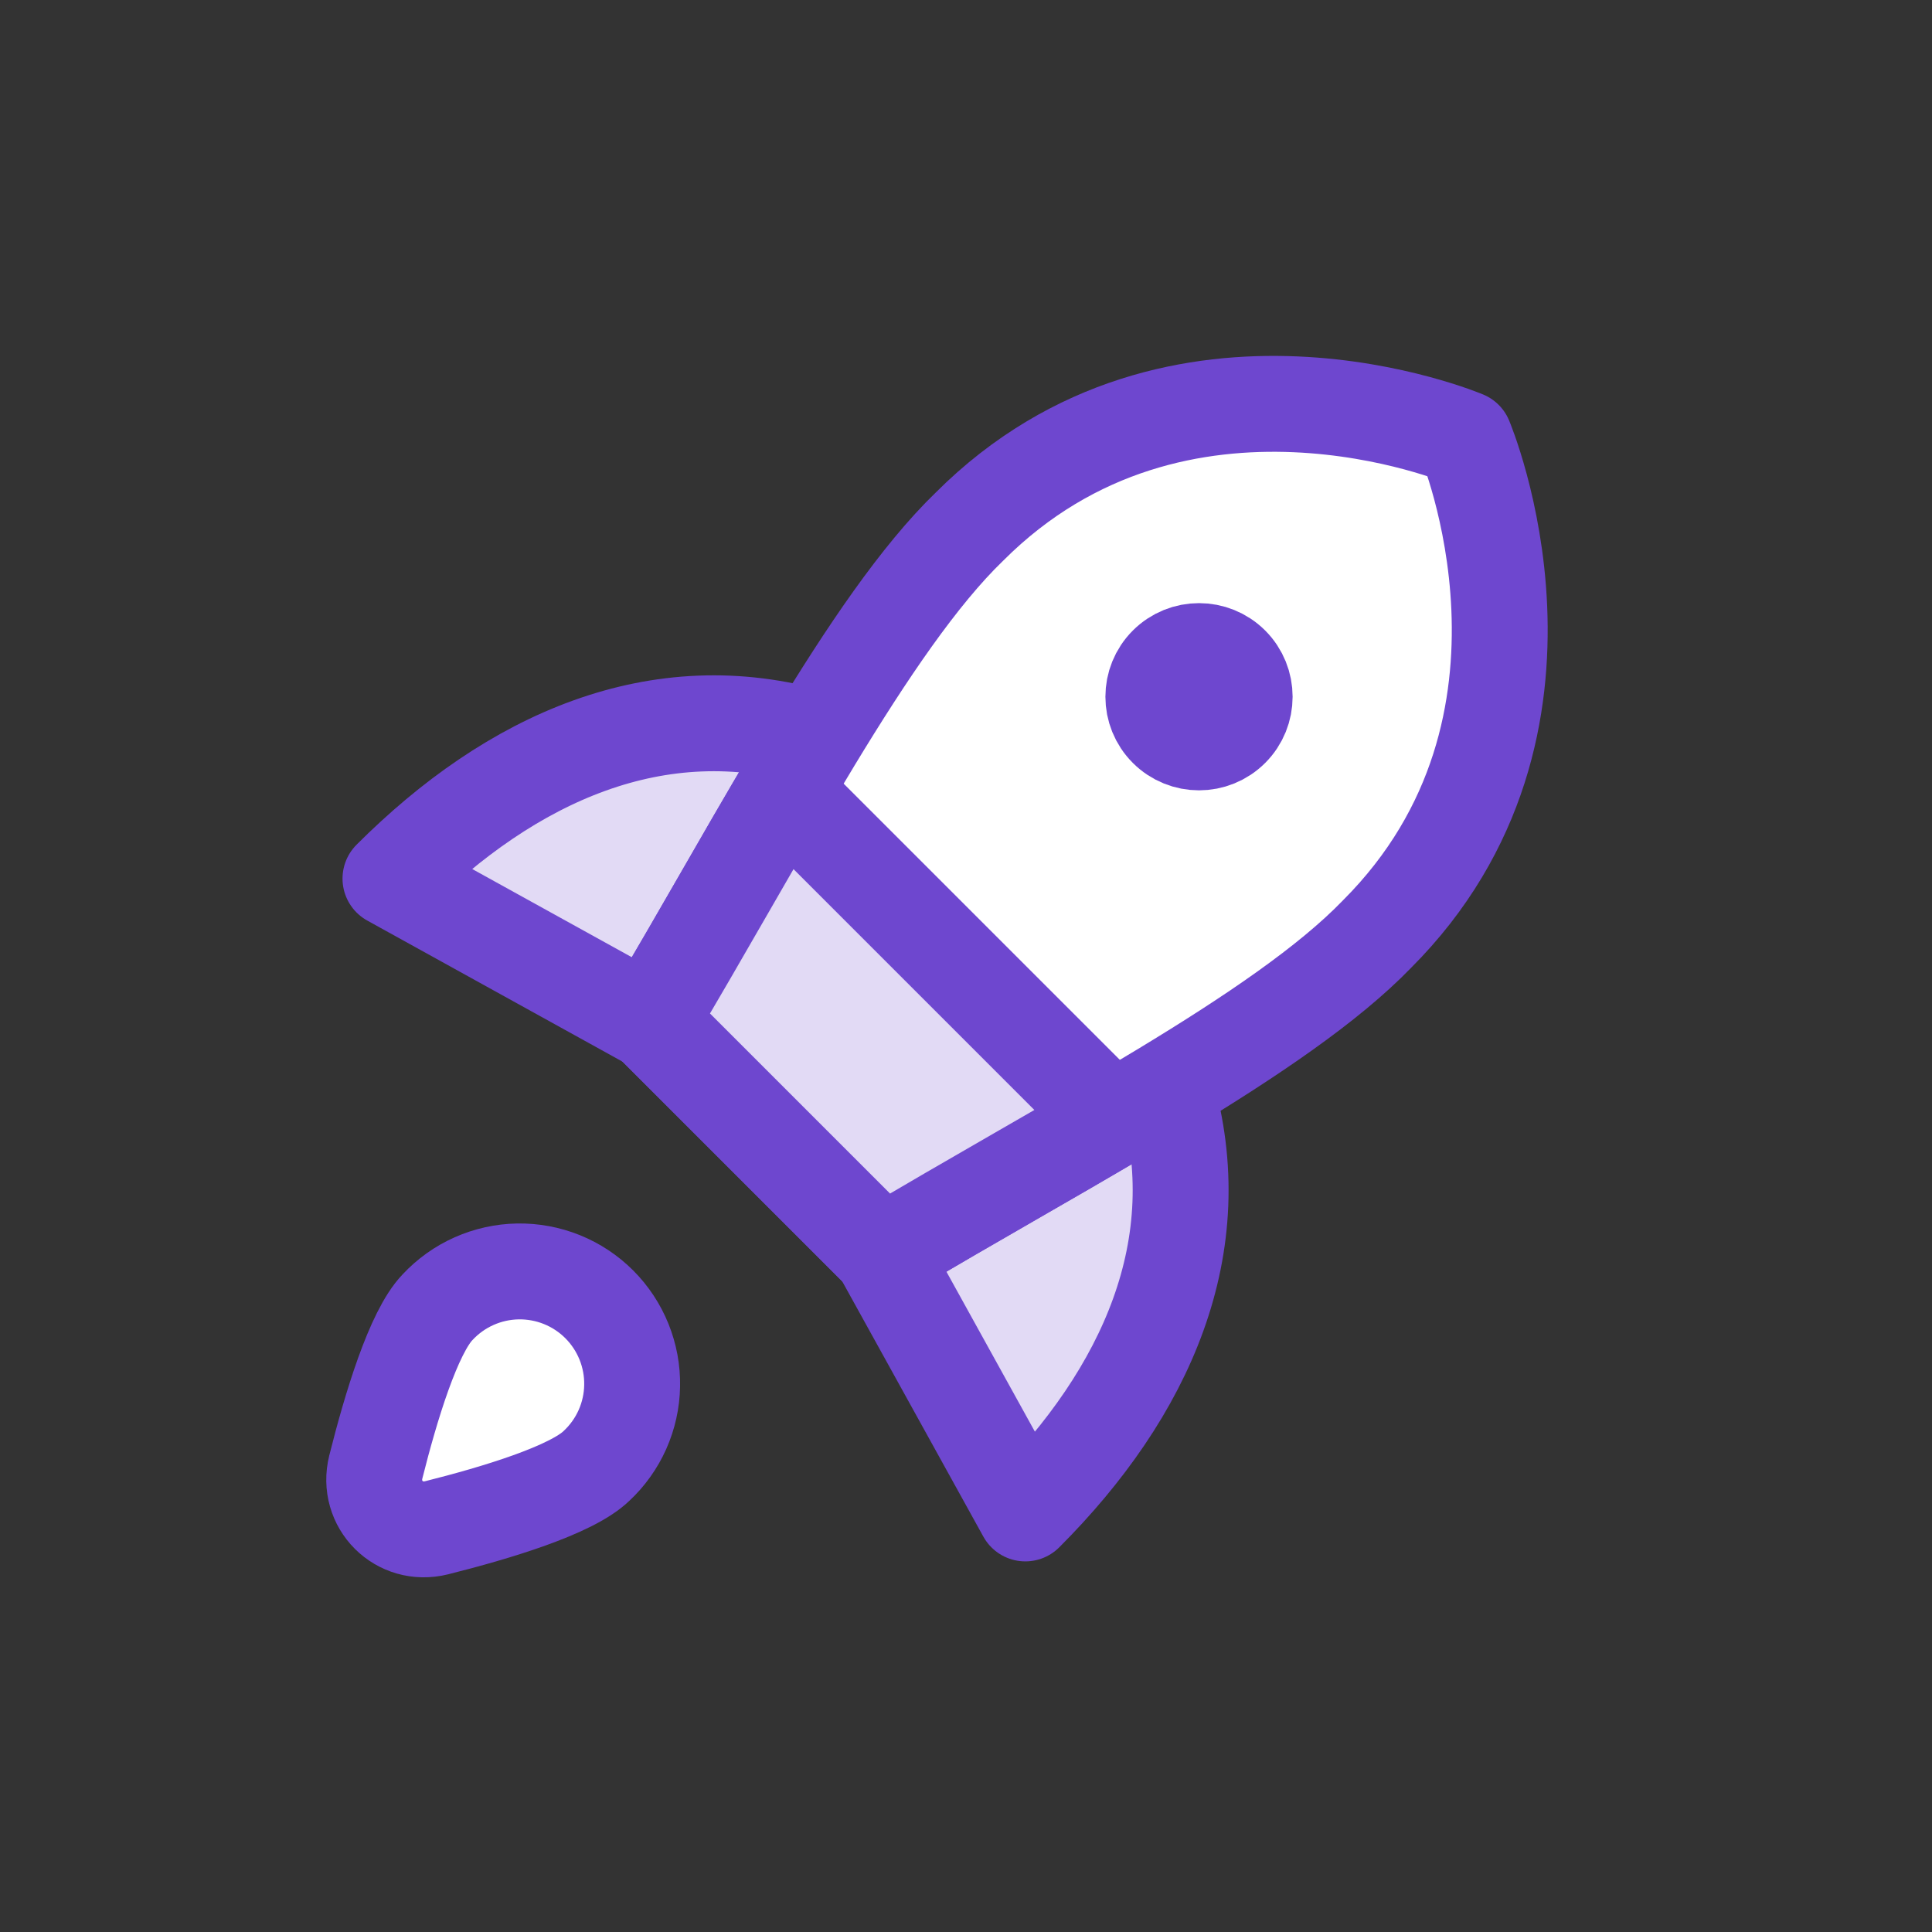
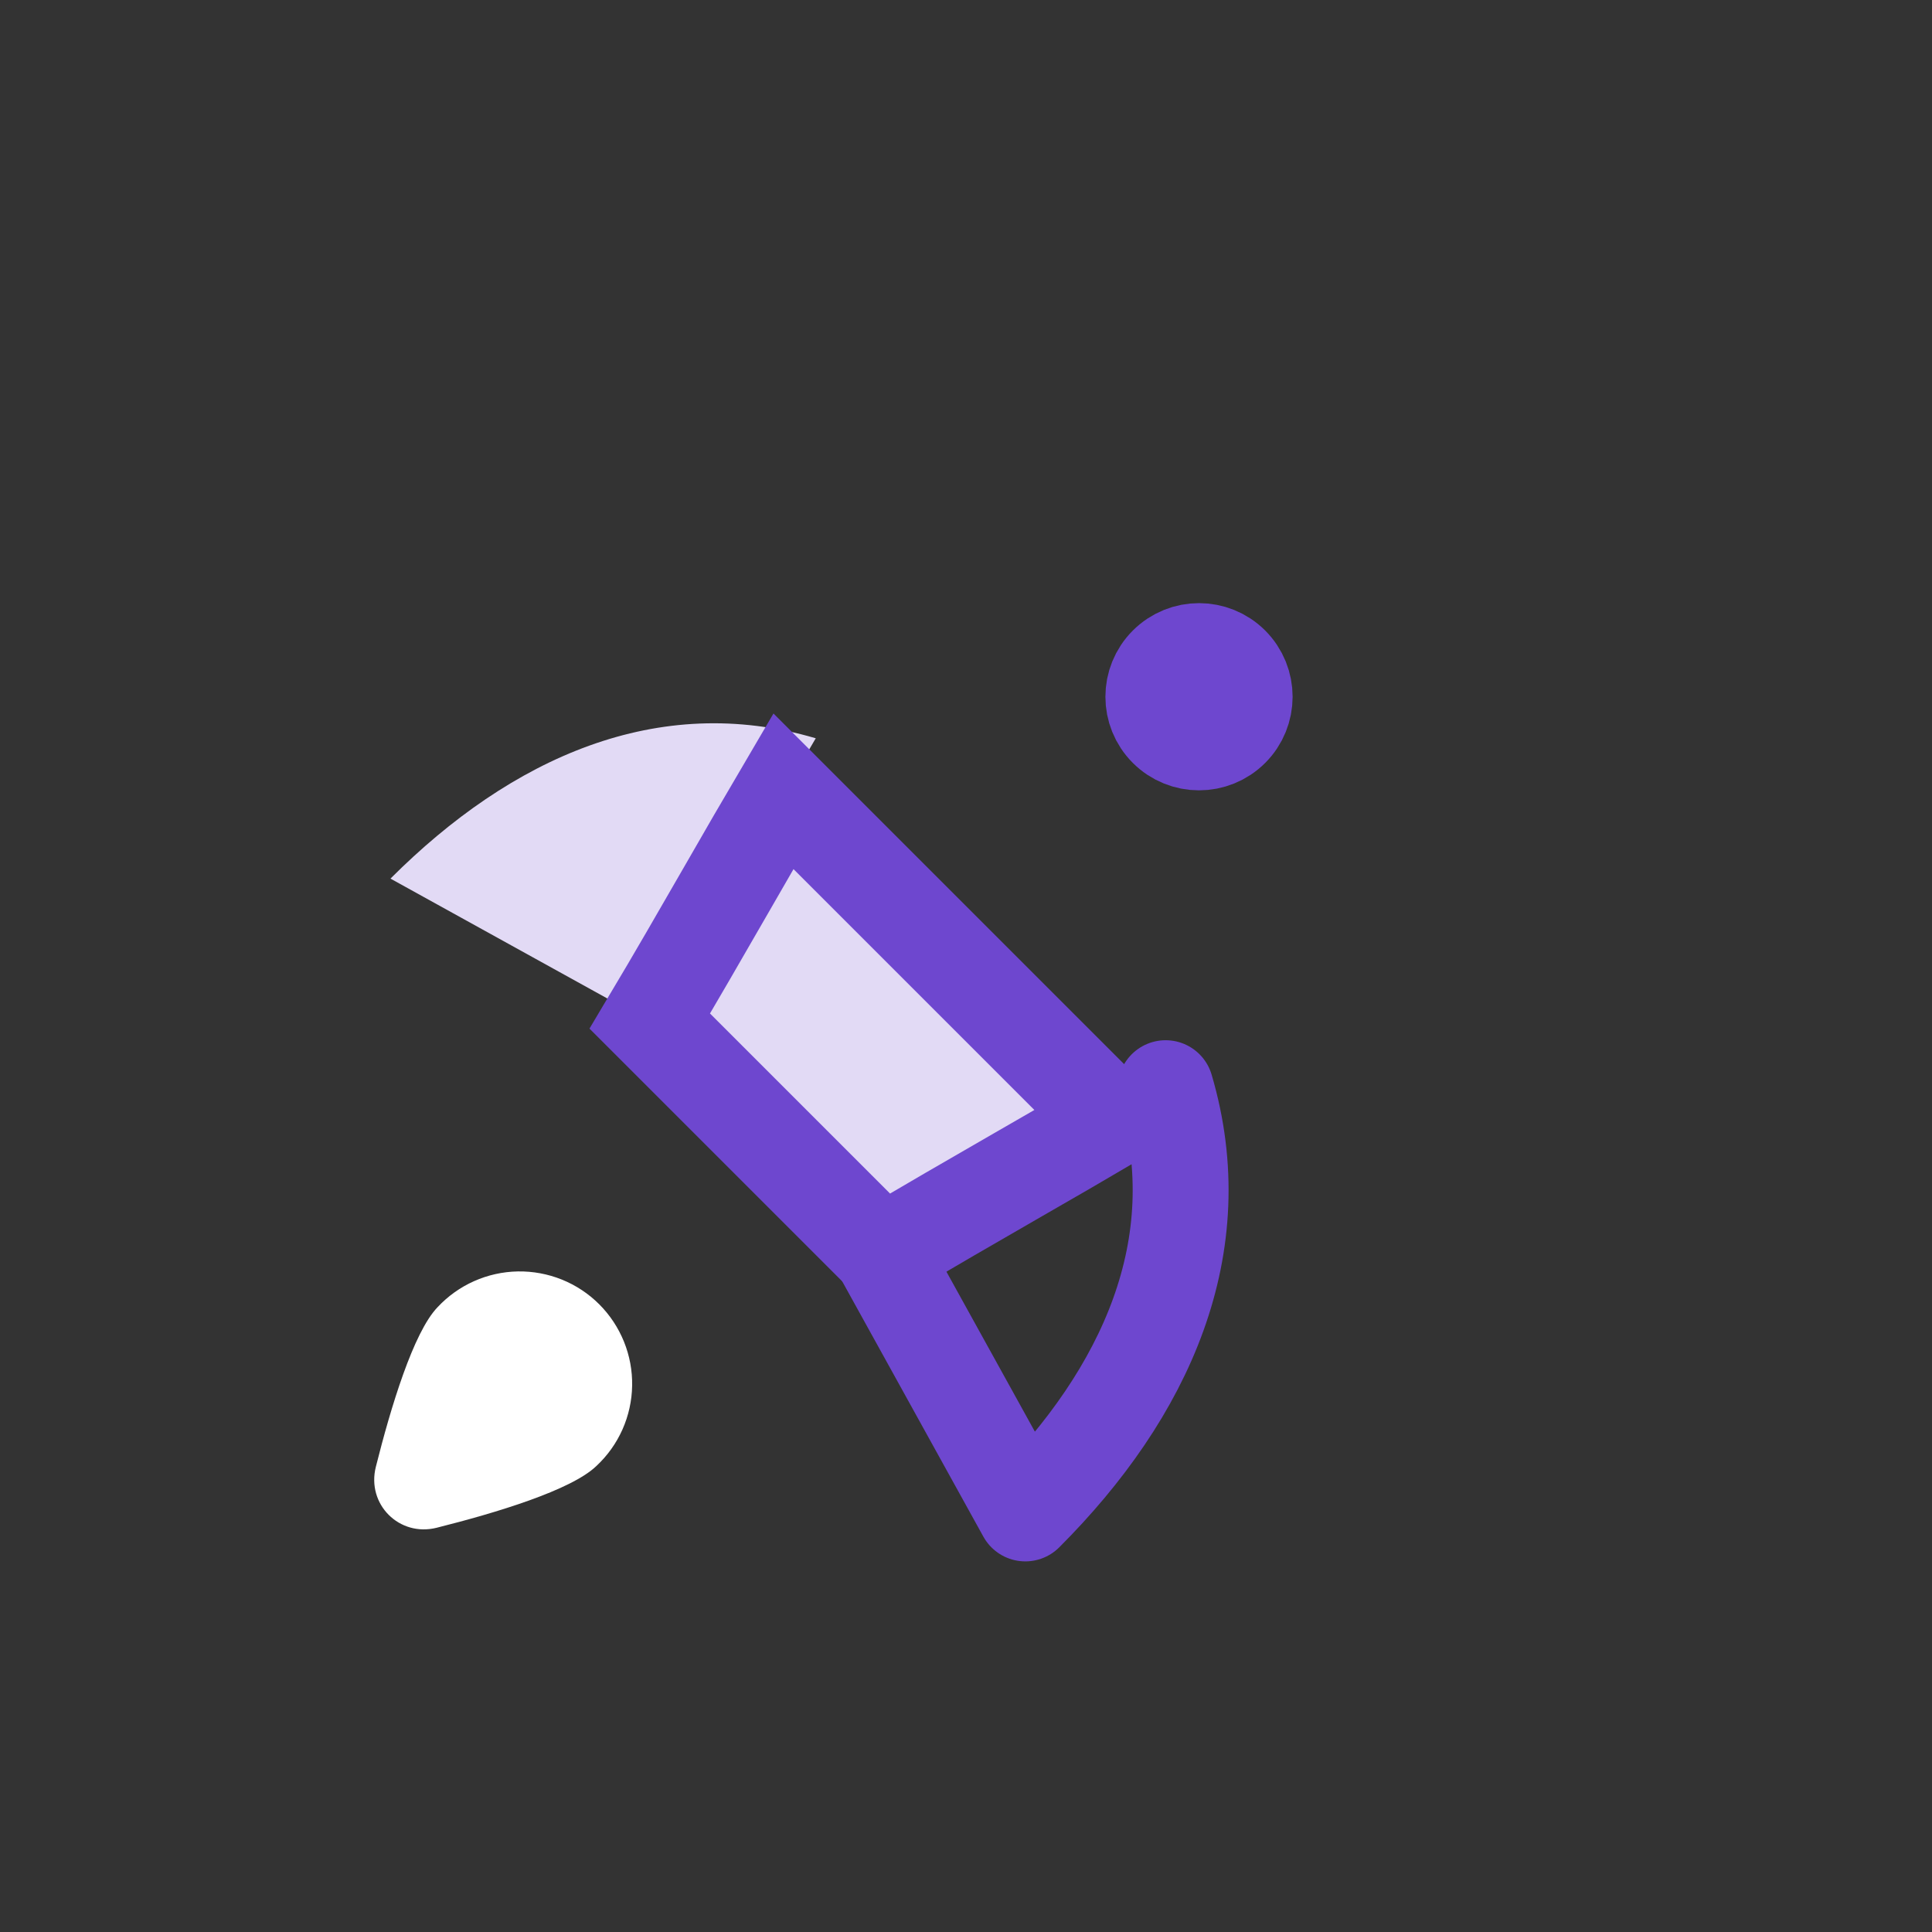
<svg xmlns="http://www.w3.org/2000/svg" width="68" height="68" viewBox="0 0 68 68" fill="none">
  <rect x="0" y="0" width="68" height="68" fill="#333333" stroke="none" />
  <path d="M28.712 25.985C23.158 24.346 17.998 26.669 13.743 30.924L22.87 35.969" fill="#E2DAF5" />
-   <path d="M28.712 25.985C23.158 24.346 17.998 26.669 13.743 30.924L22.87 35.969" stroke="#6E47CF" stroke-width="3.375" stroke-linecap="round" stroke-linejoin="round" />
-   <path d="M41.026 38.3C42.666 43.853 40.342 49.014 36.088 53.268L31.042 44.142" fill="#E2DAF5" />
  <path d="M41.026 38.3C42.666 43.853 40.342 49.014 36.088 53.268L31.042 44.142" stroke="#6E47CF" stroke-width="3.375" stroke-linecap="round" stroke-linejoin="round" />
-   <path d="M22.87 35.939L31.061 44.13C37.615 40.204 45.064 36.402 48.465 32.878C55.822 25.521 51.556 15.444 51.556 15.444C51.556 15.444 41.479 11.178 34.122 18.535C30.598 21.936 26.765 29.416 22.87 35.939Z" fill="white" stroke="#6E47CF" stroke-width="3.375" stroke-linecap="round" stroke-linejoin="round" />
  <path d="M41.065 25.659C41.693 26.287 42.71 26.287 43.338 25.659C43.965 25.032 43.965 24.014 43.338 23.386C42.71 22.759 41.693 22.759 41.065 23.386C40.437 24.014 40.437 25.032 41.065 25.659Z" fill="#6E47CF" stroke="#6E47CF" stroke-width="3.375" stroke-linecap="round" stroke-linejoin="round" />
  <path d="M20.991 51.598C20.11 52.449 17.457 53.248 15.369 53.772C14.053 54.102 12.898 52.947 13.228 51.63C13.752 49.542 14.55 46.89 15.402 46.008C15.764 45.62 16.2 45.308 16.686 45.092C17.171 44.876 17.694 44.76 18.225 44.75C18.756 44.741 19.284 44.839 19.776 45.037C20.269 45.236 20.716 45.532 21.092 45.908C21.467 46.283 21.763 46.731 21.962 47.223C22.161 47.716 22.259 48.243 22.249 48.774C22.24 49.305 22.124 49.829 21.908 50.314C21.692 50.799 21.38 51.236 20.991 51.598Z" fill="white" />
-   <path d="M20.991 51.598C20.11 52.449 17.457 53.248 15.369 53.772C14.053 54.102 12.898 52.947 13.228 51.63C13.752 49.542 14.55 46.89 15.402 46.008C15.764 45.62 16.2 45.308 16.686 45.092C17.171 44.876 17.694 44.76 18.225 44.75C18.756 44.741 19.284 44.839 19.776 45.037C20.269 45.236 20.716 45.532 21.092 45.908C21.467 46.283 21.763 46.731 21.962 47.223C22.161 47.716 22.259 48.243 22.249 48.774C22.24 49.305 22.124 49.829 21.908 50.314C21.692 50.799 21.38 51.236 20.991 51.598Z" stroke="#6E47CF" stroke-width="3.375" stroke-linecap="round" stroke-linejoin="round" />
  <path d="M31.061 44.13L22.87 35.939C23.77 34.43 24.668 32.871 25.559 31.323C26.234 30.149 26.906 28.982 27.573 27.848L39.149 39.424C38.062 40.063 36.944 40.707 35.817 41.355C34.225 42.272 32.618 43.198 31.061 44.13Z" fill="#E2DAF5" stroke="#6E47CF" stroke-width="3.375" />
</svg>